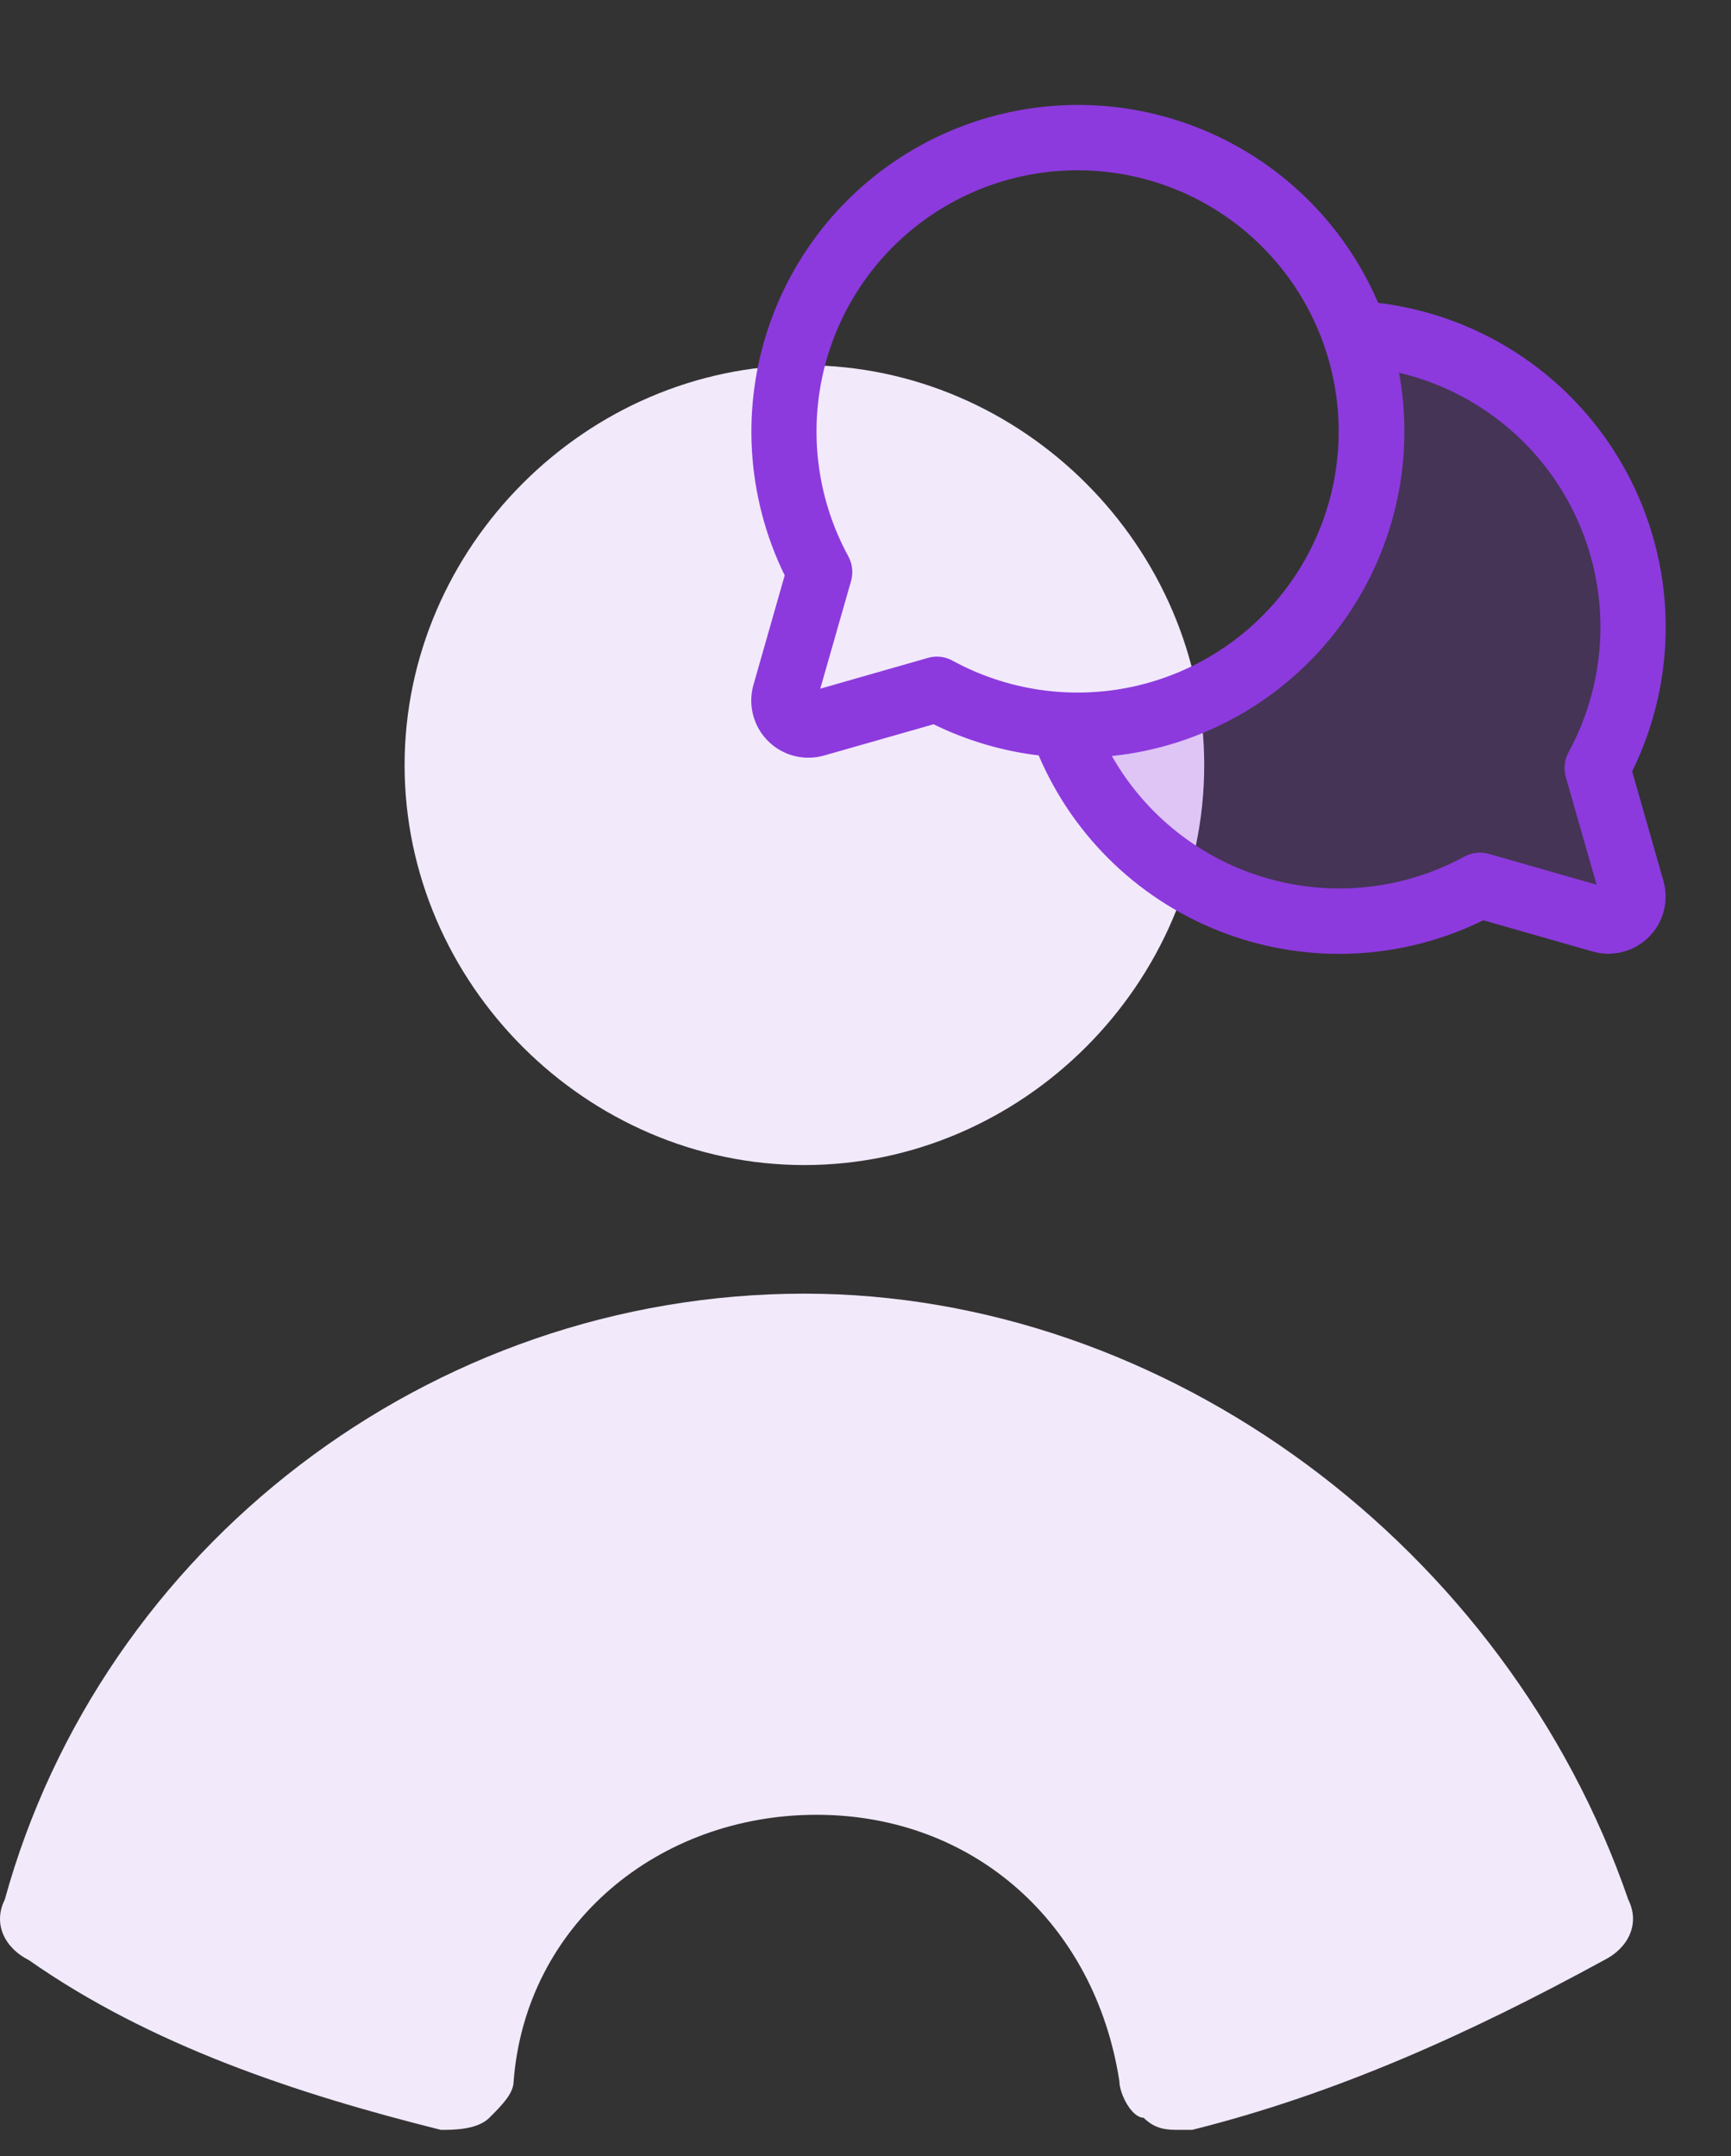
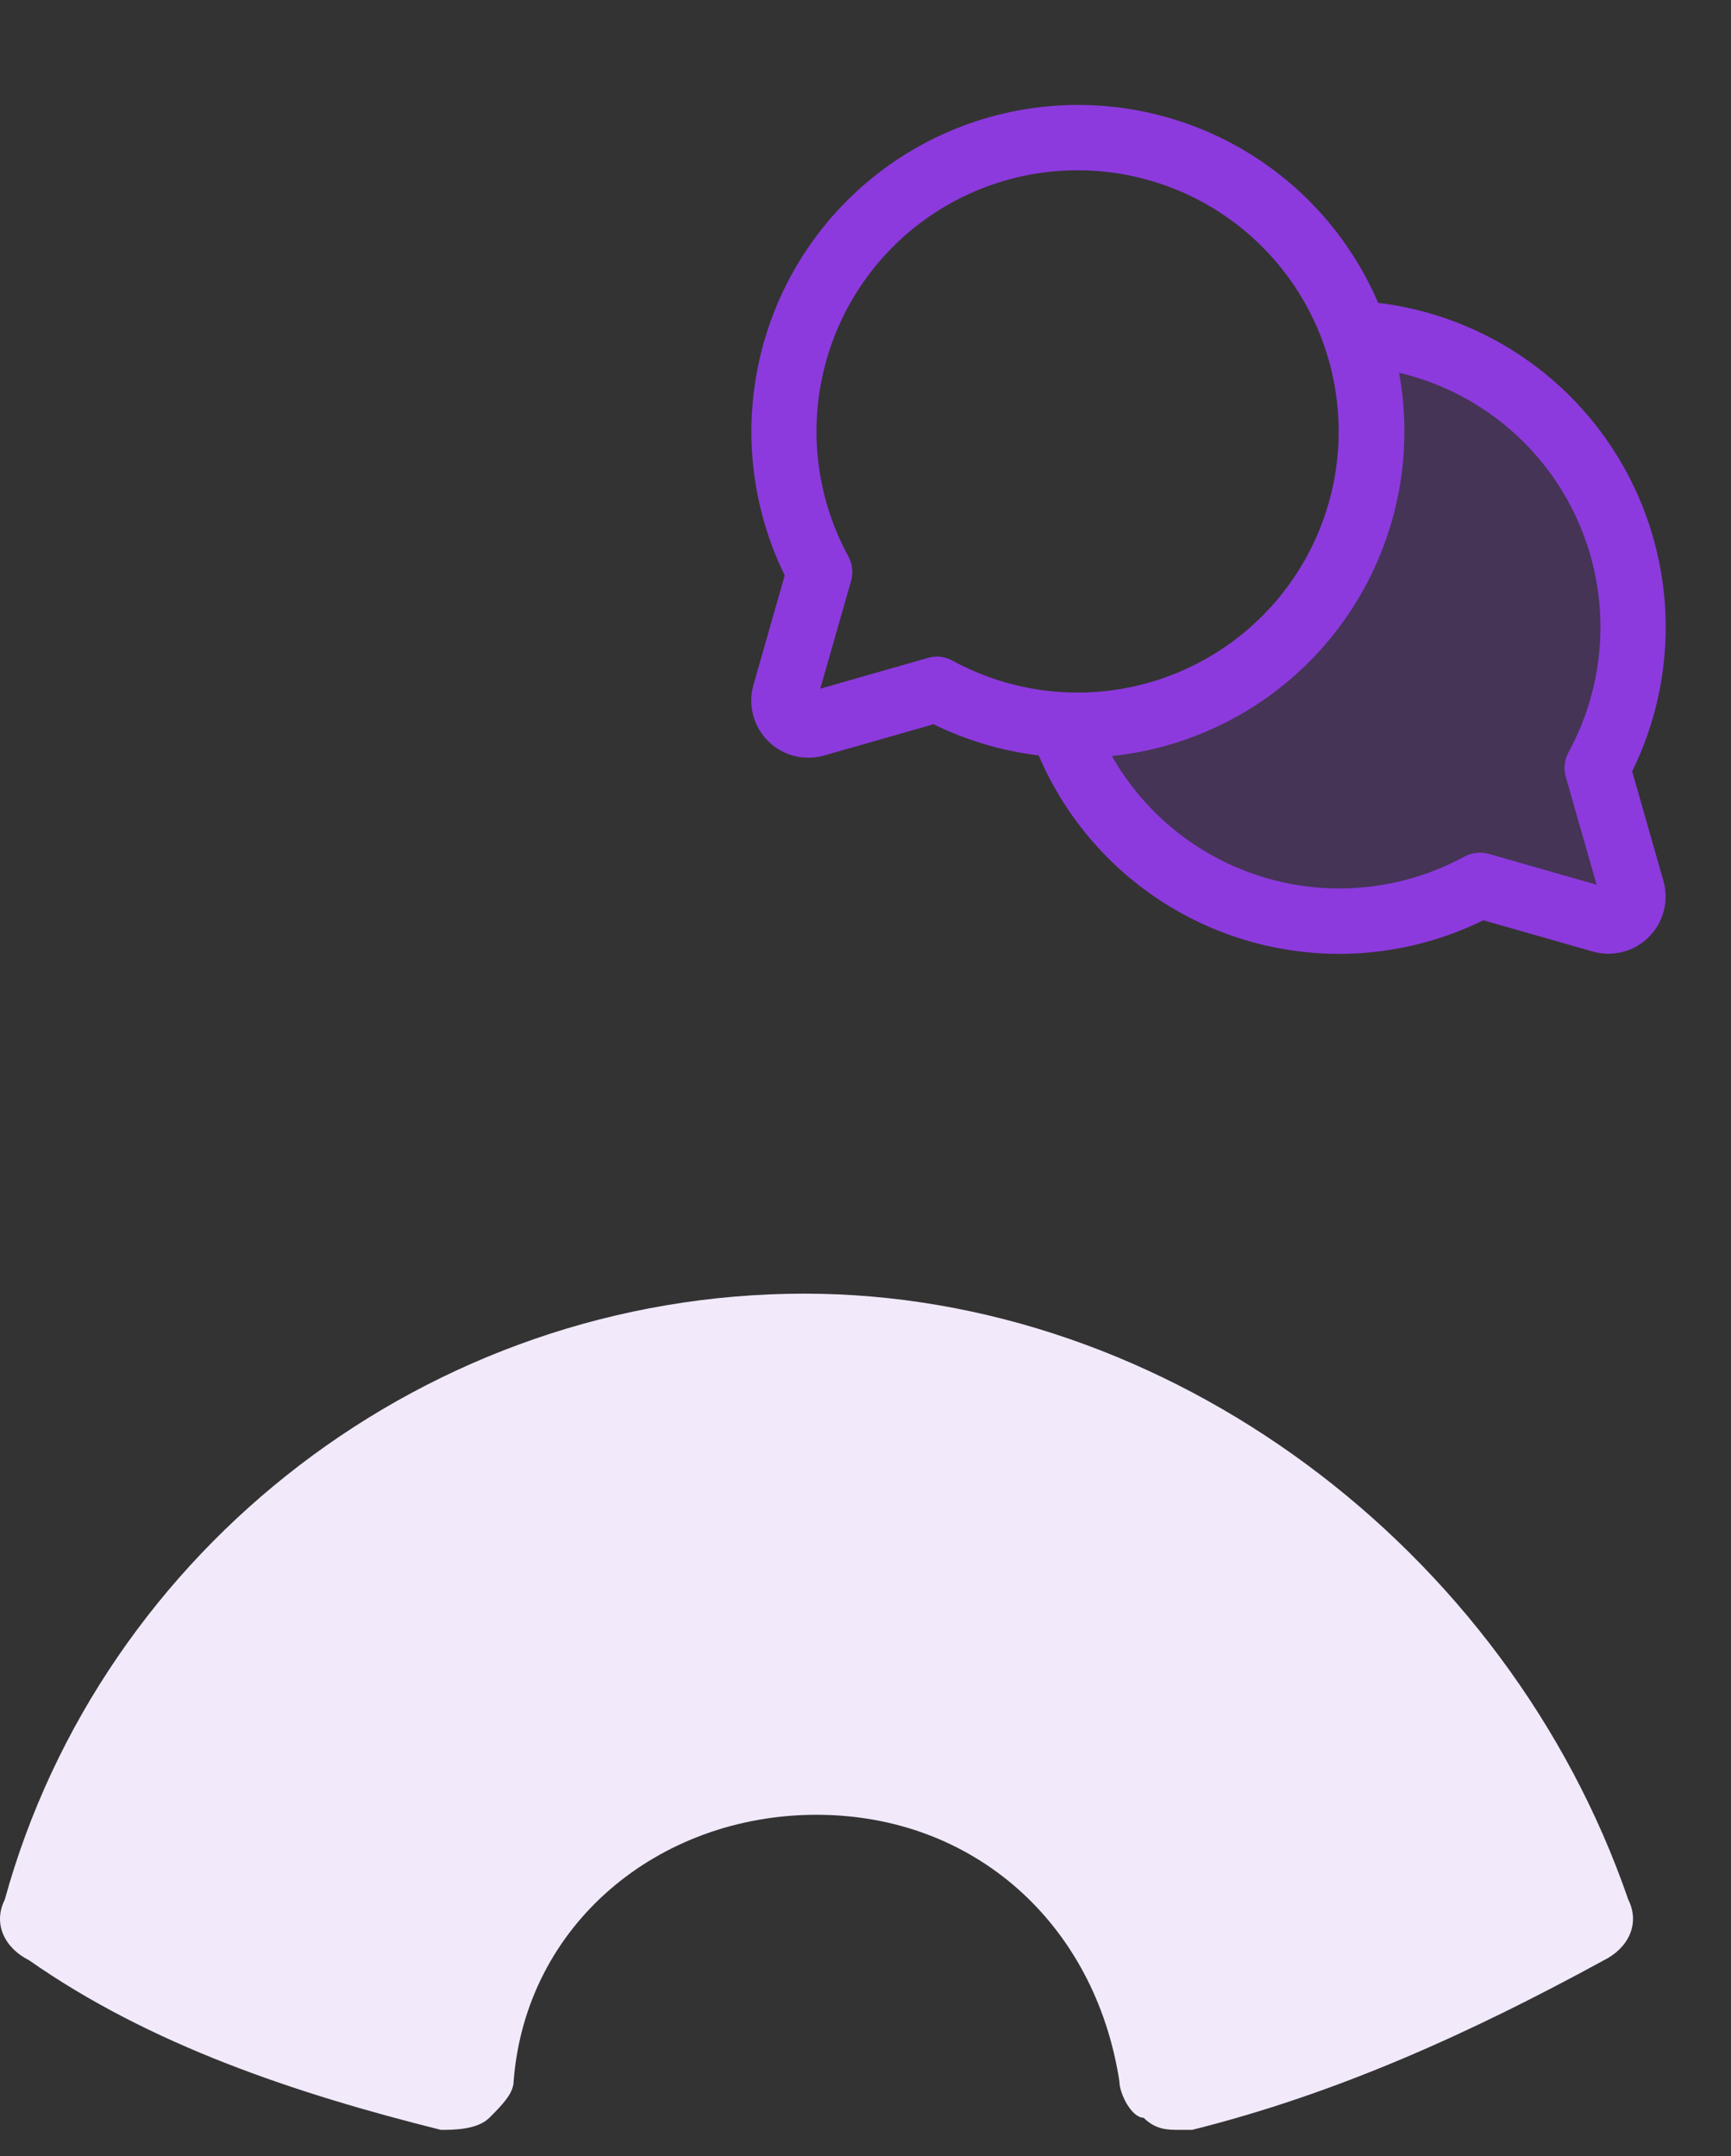
<svg xmlns="http://www.w3.org/2000/svg" width="53" height="66" viewBox="0 0 53 66" fill="none">
  <rect x="0" y="0" width="53" height="66" fill="#333333" stroke="none" />
-   <path d="M12.388 23.422C12.388 30.099 17.952 35.663 24.629 35.663C31.307 35.663 36.871 30.099 36.871 23.422C36.871 16.744 31.307 11.18 24.629 11.18C17.952 11.18 12.388 16.744 12.388 23.422Z" fill="#F2E9FB" />
  <path d="M24.629 39.599C13.129 39.599 3.113 47.39 0.146 58.148C-0.225 58.889 0.145 59.631 0.887 60.002C4.597 62.599 9.049 64.083 13.5 65.196C13.871 65.196 14.613 65.196 14.984 64.825C15.355 64.454 15.726 64.083 15.726 63.712C16.097 58.889 20.177 55.551 25 55.551C29.823 55.551 33.532 58.889 34.274 63.712C34.274 64.083 34.645 64.825 35.016 64.825C35.387 65.196 35.758 65.196 36.129 65.196H36.5C40.951 64.083 45.032 62.228 49.112 60.002C49.854 59.631 50.225 58.889 49.855 58.148C46.145 47.39 35.758 39.599 24.629 39.599Z" fill="#F2E9FB" />
-   <path opacity="0.2" d="M49.97 27.238C50.007 27.367 50.009 27.503 49.975 27.633C49.941 27.762 49.874 27.88 49.779 27.975C49.685 28.07 49.566 28.137 49.437 28.171C49.307 28.204 49.171 28.203 49.042 28.166L45.309 27.099C44.163 27.723 42.897 28.09 41.595 28.176C40.294 28.262 38.99 28.064 37.773 27.597C36.555 27.129 35.454 26.403 34.545 25.468C33.636 24.533 32.941 23.412 32.508 22.182C32.67 22.191 32.834 22.196 32.999 22.196C34.437 22.196 35.855 21.851 37.133 21.19C38.411 20.53 39.511 19.572 40.343 18.399C41.175 17.225 41.713 15.869 41.912 14.444C42.112 13.02 41.967 11.568 41.49 10.211C43.007 10.293 44.479 10.759 45.768 11.564C47.057 12.37 48.121 13.488 48.861 14.815C49.6 16.142 49.992 17.636 49.999 19.155C50.007 20.675 49.629 22.172 48.901 23.506L49.97 27.238Z" fill="#8C3ADD" />
+   <path opacity="0.2" d="M49.97 27.238C50.007 27.367 50.009 27.503 49.975 27.633C49.941 27.762 49.874 27.88 49.779 27.975C49.685 28.07 49.566 28.137 49.437 28.171C49.307 28.204 49.171 28.203 49.042 28.166L45.309 27.099C44.163 27.723 42.897 28.09 41.595 28.176C40.294 28.262 38.99 28.064 37.773 27.597C36.555 27.129 35.454 26.403 34.545 25.468C33.636 24.533 32.941 23.412 32.508 22.182C32.67 22.191 32.834 22.196 32.999 22.196C34.437 22.196 35.855 21.851 37.133 21.19C38.411 20.53 39.511 19.572 40.343 18.399C41.175 17.225 41.713 15.869 41.912 14.444C42.112 13.02 41.967 11.568 41.49 10.211C43.007 10.293 44.479 10.759 45.768 11.564C49.6 16.142 49.992 17.636 49.999 19.155C50.007 20.675 49.629 22.172 48.901 23.506L49.97 27.238Z" fill="#8C3ADD" />
  <path d="M49.974 23.612C50.679 22.178 51.031 20.597 50.999 18.999C50.967 17.402 50.553 15.835 49.791 14.431C49.03 13.026 47.943 11.825 46.621 10.927C45.3 10.029 43.782 9.461 42.196 9.27C41.67 8.043 40.904 6.935 39.943 6.009C38.982 5.083 37.845 4.359 36.6 3.88C35.354 3.4 34.026 3.175 32.692 3.217C31.358 3.259 30.046 3.567 28.834 4.124C27.621 4.681 26.532 5.475 25.631 6.459C24.73 7.443 24.035 8.598 23.587 9.855C23.139 11.112 22.947 12.445 23.022 13.778C23.098 15.11 23.439 16.414 24.026 17.612L23.069 20.965C22.983 21.265 22.98 21.582 23.058 21.884C23.136 22.186 23.294 22.461 23.514 22.681C23.735 22.902 24.01 23.06 24.312 23.138C24.614 23.216 24.931 23.212 25.231 23.127L28.584 22.17C29.595 22.666 30.684 22.989 31.802 23.123C32.336 24.373 33.118 25.501 34.102 26.438C35.086 27.375 36.25 28.102 37.524 28.574C38.798 29.047 40.155 29.254 41.512 29.185C42.869 29.115 44.197 28.77 45.416 28.17L48.769 29.127C49.069 29.212 49.386 29.216 49.688 29.138C49.99 29.06 50.265 28.902 50.486 28.681C50.706 28.461 50.864 28.186 50.942 27.884C51.02 27.582 51.017 27.265 50.931 26.965L49.974 23.612ZM28.691 20.1C28.598 20.1 28.506 20.112 28.416 20.137L25.115 21.081L26.059 17.78C26.13 17.528 26.099 17.259 25.974 17.03C25.054 15.341 24.774 13.379 25.184 11.501C25.594 9.623 26.667 7.955 28.206 6.804C29.746 5.653 31.649 5.095 33.566 5.233C35.483 5.37 37.287 6.194 38.646 7.553C40.005 8.913 40.829 10.716 40.967 12.633C41.105 14.551 40.547 16.454 39.395 17.993C38.244 19.532 36.577 20.606 34.699 21.016C32.821 21.426 30.858 21.145 29.17 20.226C29.024 20.144 28.859 20.101 28.691 20.1ZM47.941 23.78L48.885 27.081L45.584 26.137C45.332 26.066 45.063 26.097 44.834 26.222C42.99 27.225 40.827 27.464 38.809 26.888C36.791 26.312 35.08 24.967 34.044 23.142C35.413 23 36.738 22.575 37.936 21.896C39.133 21.218 40.178 20.299 41.004 19.197C41.829 18.095 42.418 16.835 42.734 15.495C43.05 14.155 43.085 12.764 42.837 11.41C44.036 11.692 45.153 12.247 46.101 13.032C47.05 13.816 47.805 14.809 48.307 15.934C48.809 17.058 49.045 18.282 48.996 19.512C48.947 20.743 48.616 21.945 48.026 23.026C47.9 23.256 47.87 23.527 47.941 23.78Z" fill="#8C3ADD" />
</svg>